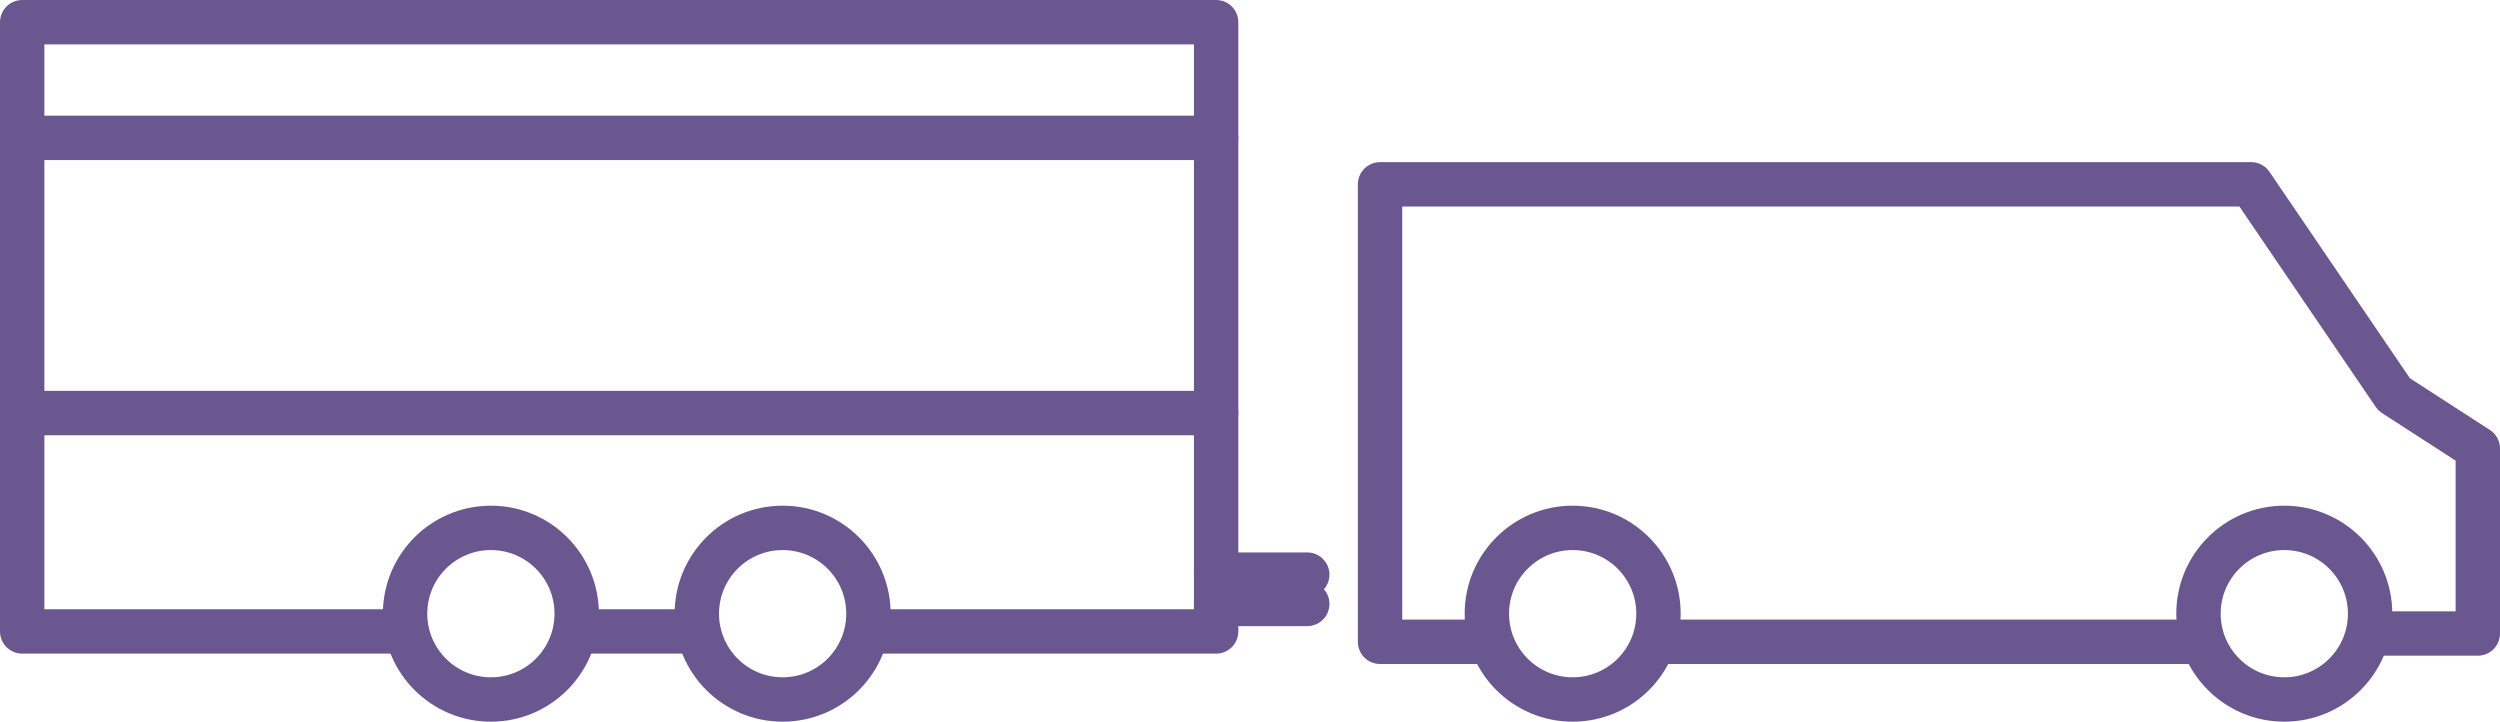
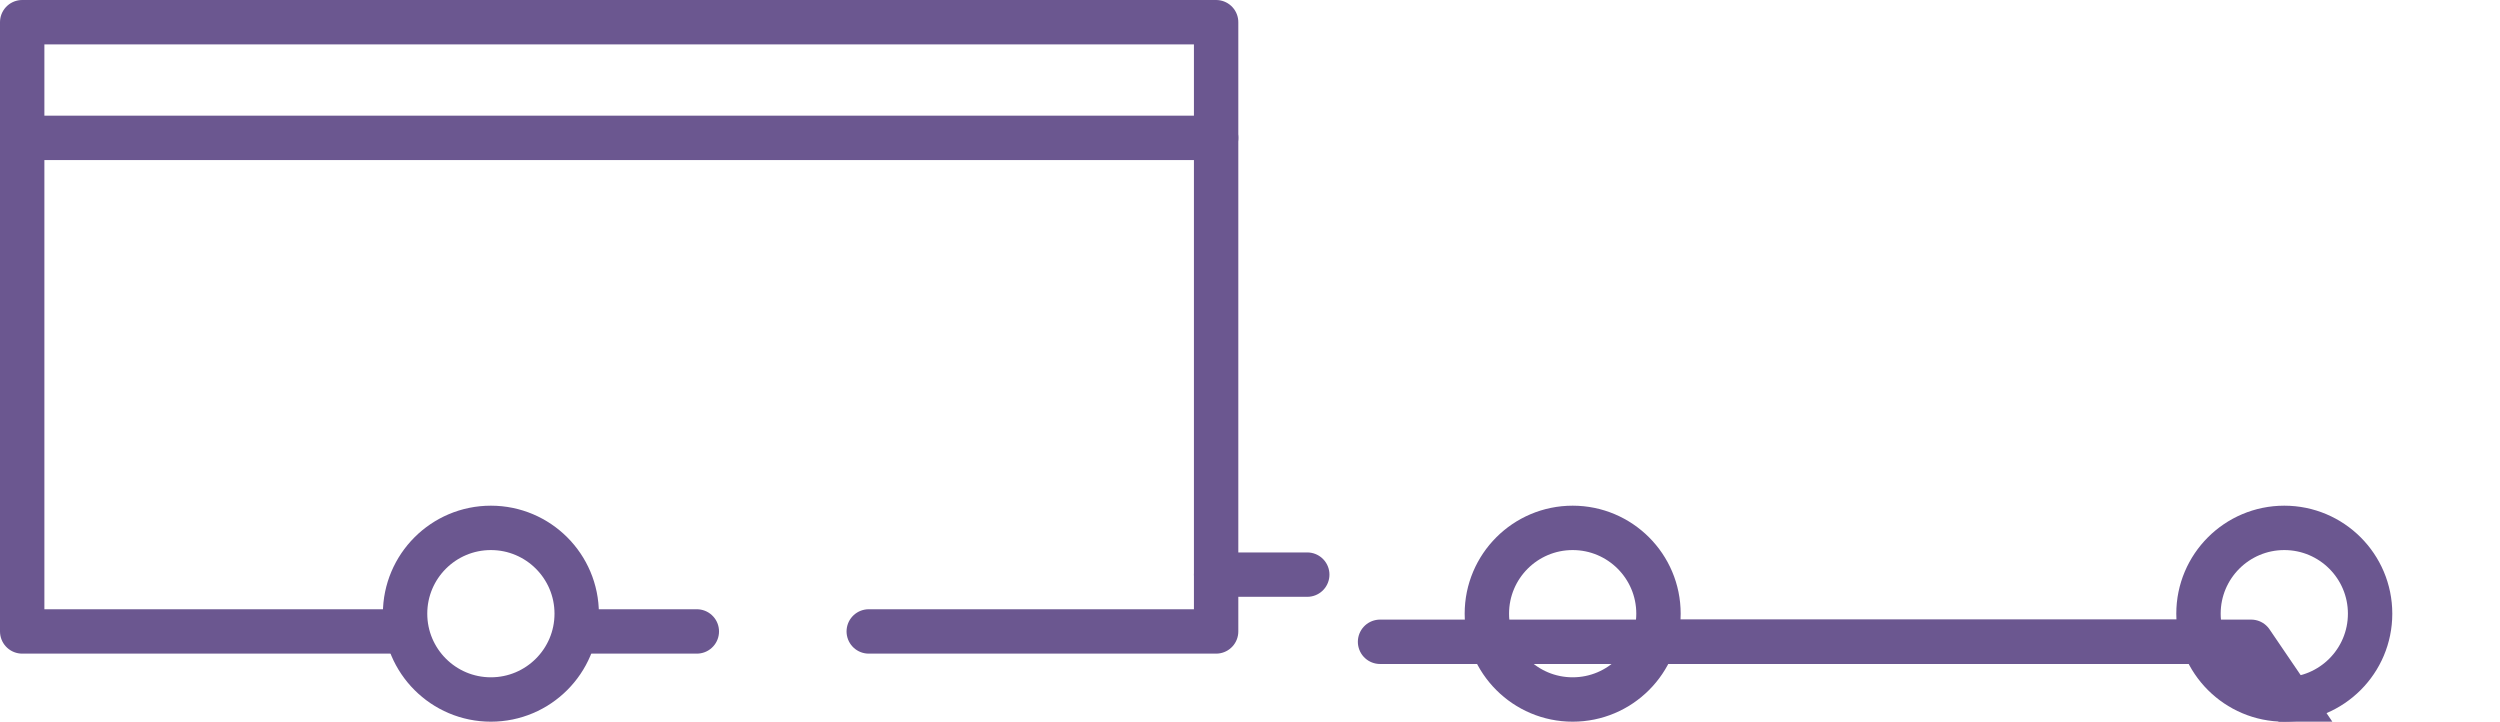
<svg xmlns="http://www.w3.org/2000/svg" id="Ebene_1" viewBox="0 0 84.49 24.39">
  <defs>
    <style>.cls-1{fill:none;stroke:#6b5790;stroke-linecap:round;stroke-linejoin:round;stroke-width:1.5px;}</style>
  </defs>
  <circle class="cls-1" cx="53.15" cy="20.74" r="2.9" />
-   <circle class="cls-1" cx="26.45" cy="20.74" r="2.9" />
  <circle class="cls-1" cx="16.59" cy="20.74" r="2.9" />
  <circle class="cls-1" cx="77.2" cy="20.74" r="2.9" />
-   <path class="cls-1" d="m49.97,21.69h-3.33V6.23h29.44l4.83,7.1,2.83,1.83v6.25h-3.22" />
+   <path class="cls-1" d="m49.97,21.69h-3.33h29.44l4.83,7.1,2.83,1.83v6.25h-3.22" />
  <line class="cls-1" x1="56.13" y1="21.69" x2="73.98" y2="21.69" />
  <line class="cls-1" x1="23.55" y1="21.34" x2="19.49" y2="21.34" />
  <polyline class="cls-1" points="13.69 21.34 .75 21.34 .75 .75 41.1 .75 41.1 21.34 29.36 21.34" />
-   <line class="cls-1" x1="41.1" y1="20.41" x2="44.18" y2="20.41" />
  <line class="cls-1" x1="41.1" y1="19.42" x2="44.18" y2="19.42" />
  <line class="cls-1" x1=".75" y1="4.66" x2="41.1" y2="4.66" />
-   <line class="cls-1" x1="1.09" y1="13.96" x2="41.1" y2="13.96" />
</svg>